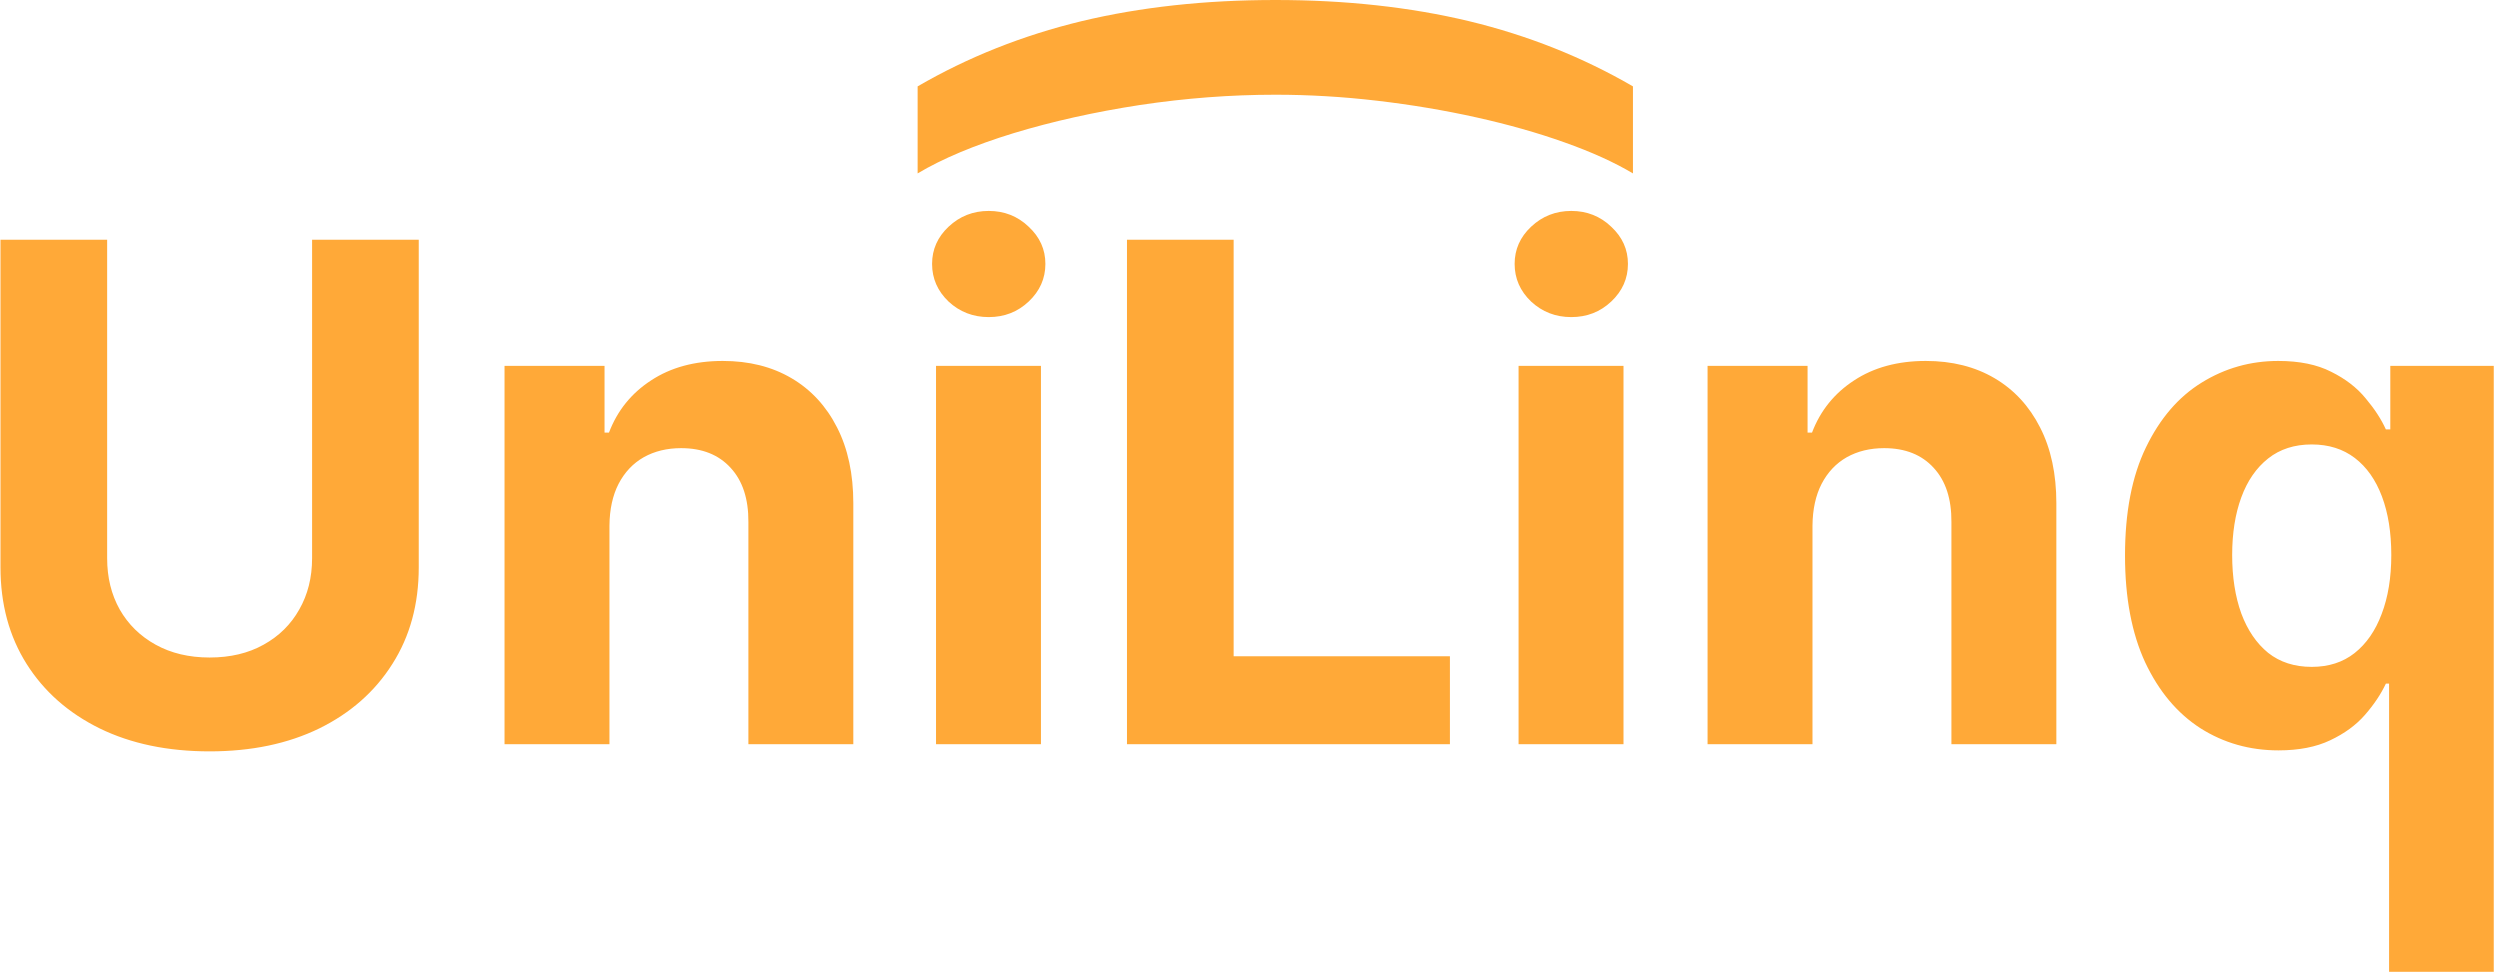
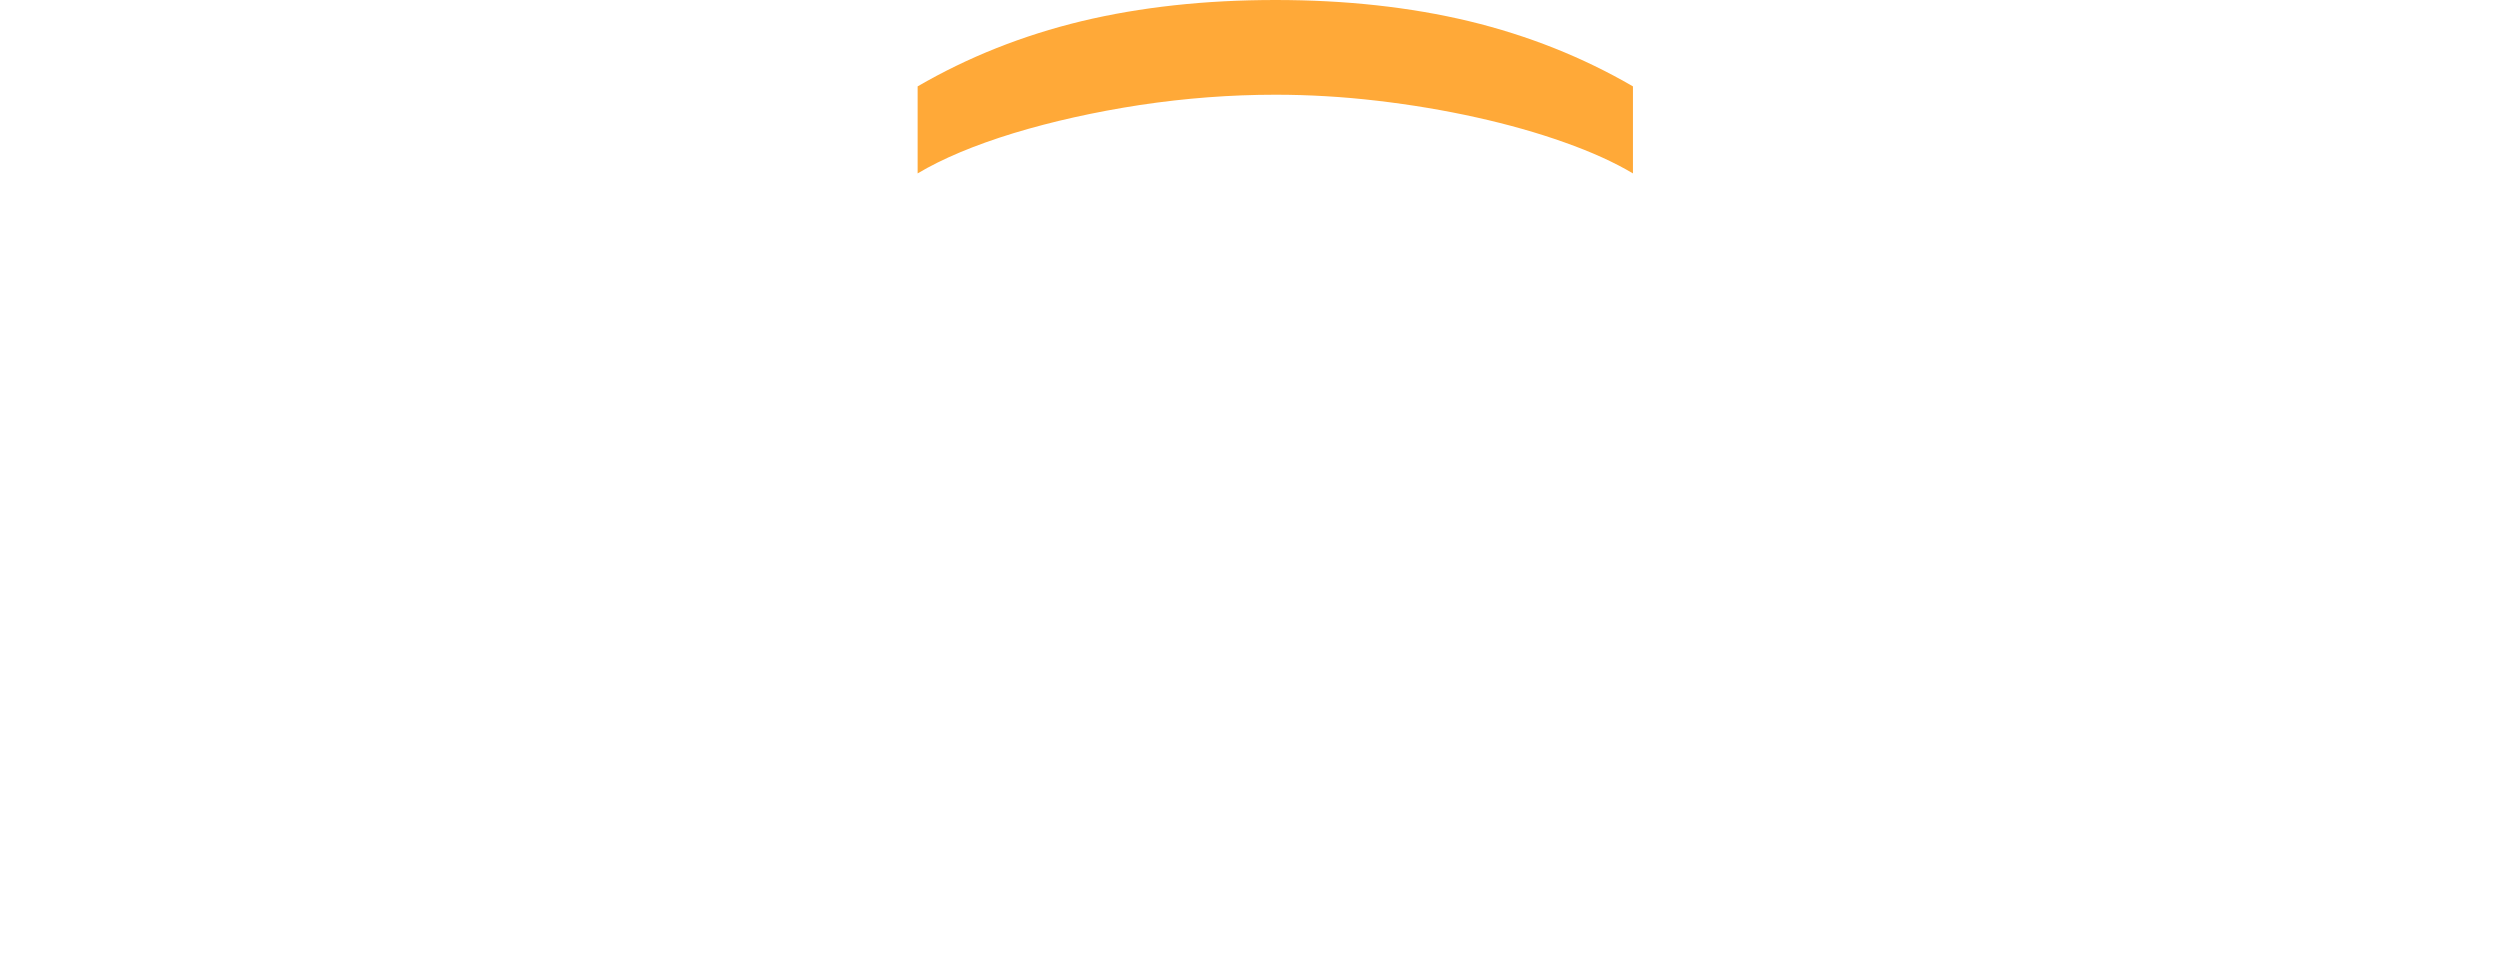
<svg xmlns="http://www.w3.org/2000/svg" width="346" height="135" viewBox="0 0 346 135" fill="none">
-   <path d="M43.193 33.182H57.955V78.523C57.955 83.614 56.739 88.068 54.307 91.886C51.898 95.705 48.523 98.682 44.182 100.818C39.841 102.932 34.784 103.989 29.011 103.989C23.216 103.989 18.148 102.932 13.807 100.818C9.466 98.682 6.091 95.705 3.682 91.886C1.273 88.068 0.068 83.614 0.068 78.523V33.182H14.829V77.261C14.829 79.921 15.409 82.284 16.568 84.352C17.75 86.421 19.409 88.046 21.546 89.227C23.682 90.409 26.171 91 29.011 91C31.875 91 34.364 90.409 36.477 89.227C38.614 88.046 40.261 86.421 41.42 84.352C42.602 82.284 43.193 79.921 43.193 77.261V33.182ZM84.349 72.727V103H69.827V50.636H83.668V59.875H84.281C85.44 56.83 87.383 54.42 90.111 52.648C92.838 50.852 96.145 49.955 100.031 49.955C103.668 49.955 106.838 50.75 109.543 52.341C112.247 53.932 114.349 56.205 115.849 59.159C117.349 62.091 118.099 65.591 118.099 69.659V103H103.577V72.25C103.599 69.046 102.781 66.546 101.122 64.75C99.463 62.932 97.179 62.023 94.27 62.023C92.315 62.023 90.588 62.443 89.088 63.284C87.611 64.125 86.452 65.352 85.611 66.966C84.793 68.557 84.372 70.477 84.349 72.727ZM129.545 103V50.636H144.068V103H129.545ZM136.841 43.886C134.682 43.886 132.83 43.17 131.284 41.739C129.761 40.284 129 38.545 129 36.523C129 34.523 129.761 32.807 131.284 31.375C132.83 29.921 134.682 29.193 136.841 29.193C139 29.193 140.841 29.921 142.364 31.375C143.909 32.807 144.682 34.523 144.682 36.523C144.682 38.545 143.909 40.284 142.364 41.739C140.841 43.17 139 43.886 136.841 43.886ZM155.974 103V33.182H170.736V90.83H200.668V103H155.974ZM210.17 103V50.636H224.693V103H210.17ZM217.466 43.886C215.307 43.886 213.455 43.17 211.909 41.739C210.386 40.284 209.625 38.545 209.625 36.523C209.625 34.523 210.386 32.807 211.909 31.375C213.455 29.921 215.307 29.193 217.466 29.193C219.625 29.193 221.466 29.921 222.989 31.375C224.534 32.807 225.307 34.523 225.307 36.523C225.307 38.545 224.534 40.284 222.989 41.739C221.466 43.17 219.625 43.886 217.466 43.886ZM250.849 72.727V103H236.327V50.636H250.168V59.875H250.781C251.94 56.83 253.884 54.42 256.611 52.648C259.338 50.852 262.645 49.955 266.531 49.955C270.168 49.955 273.338 50.75 276.043 52.341C278.747 53.932 280.849 56.205 282.349 59.159C283.849 62.091 284.599 65.591 284.599 69.659V103H270.077V72.25C270.099 69.046 269.281 66.546 267.622 64.75C265.963 62.932 263.679 62.023 260.77 62.023C258.815 62.023 257.088 62.443 255.588 63.284C254.111 64.125 252.952 65.352 252.111 66.966C251.293 68.557 250.872 70.477 250.849 72.727ZM330.648 134.5V94.614H330.205C329.523 96.068 328.557 97.511 327.307 98.943C326.08 100.352 324.477 101.523 322.5 102.455C320.545 103.386 318.159 103.852 315.341 103.852C311.364 103.852 307.761 102.83 304.534 100.784C301.33 98.716 298.784 95.682 296.898 91.682C295.034 87.659 294.102 82.727 294.102 76.886C294.102 70.886 295.068 65.898 297 61.92C298.932 57.92 301.5 54.932 304.705 52.955C307.932 50.955 311.466 49.955 315.307 49.955C318.239 49.955 320.682 50.455 322.636 51.455C324.614 52.432 326.205 53.659 327.409 55.136C328.636 56.591 329.568 58.023 330.205 59.432H330.818V50.636H345.136V134.5H330.648ZM319.943 92.295C322.284 92.295 324.261 91.659 325.875 90.386C327.511 89.091 328.761 87.284 329.625 84.966C330.511 82.648 330.955 79.932 330.955 76.818C330.955 73.705 330.523 71 329.659 68.704C328.795 66.409 327.545 64.636 325.909 63.386C324.273 62.136 322.284 61.511 319.943 61.511C317.557 61.511 315.545 62.159 313.909 63.455C312.273 64.75 311.034 66.546 310.193 68.841C309.352 71.136 308.932 73.796 308.932 76.818C308.932 79.864 309.352 82.557 310.193 84.898C311.057 87.216 312.295 89.034 313.909 90.352C315.545 91.648 317.557 92.295 319.943 92.295Z" fill="#FFA938" />
  <path d="M176.52 0C186.219 0 195.151 0.977 203.313 2.93C211.475 4.903 219.037 7.911 226 11.956V24C223.418 22.461 220.263 21.031 216.534 19.709C212.83 18.387 208.763 17.233 204.33 16.247C199.897 15.26 195.308 14.491 190.561 13.938C185.842 13.386 181.161 13.11 176.52 13.11C170.339 13.11 164.093 13.583 157.783 14.53C151.499 15.497 145.657 16.799 140.259 18.436C134.862 20.094 130.442 21.948 127 24V11.956C133.962 7.911 141.525 4.903 149.686 2.93C157.848 0.977 166.792 0 176.52 0Z" fill="#FFA938" />
</svg>